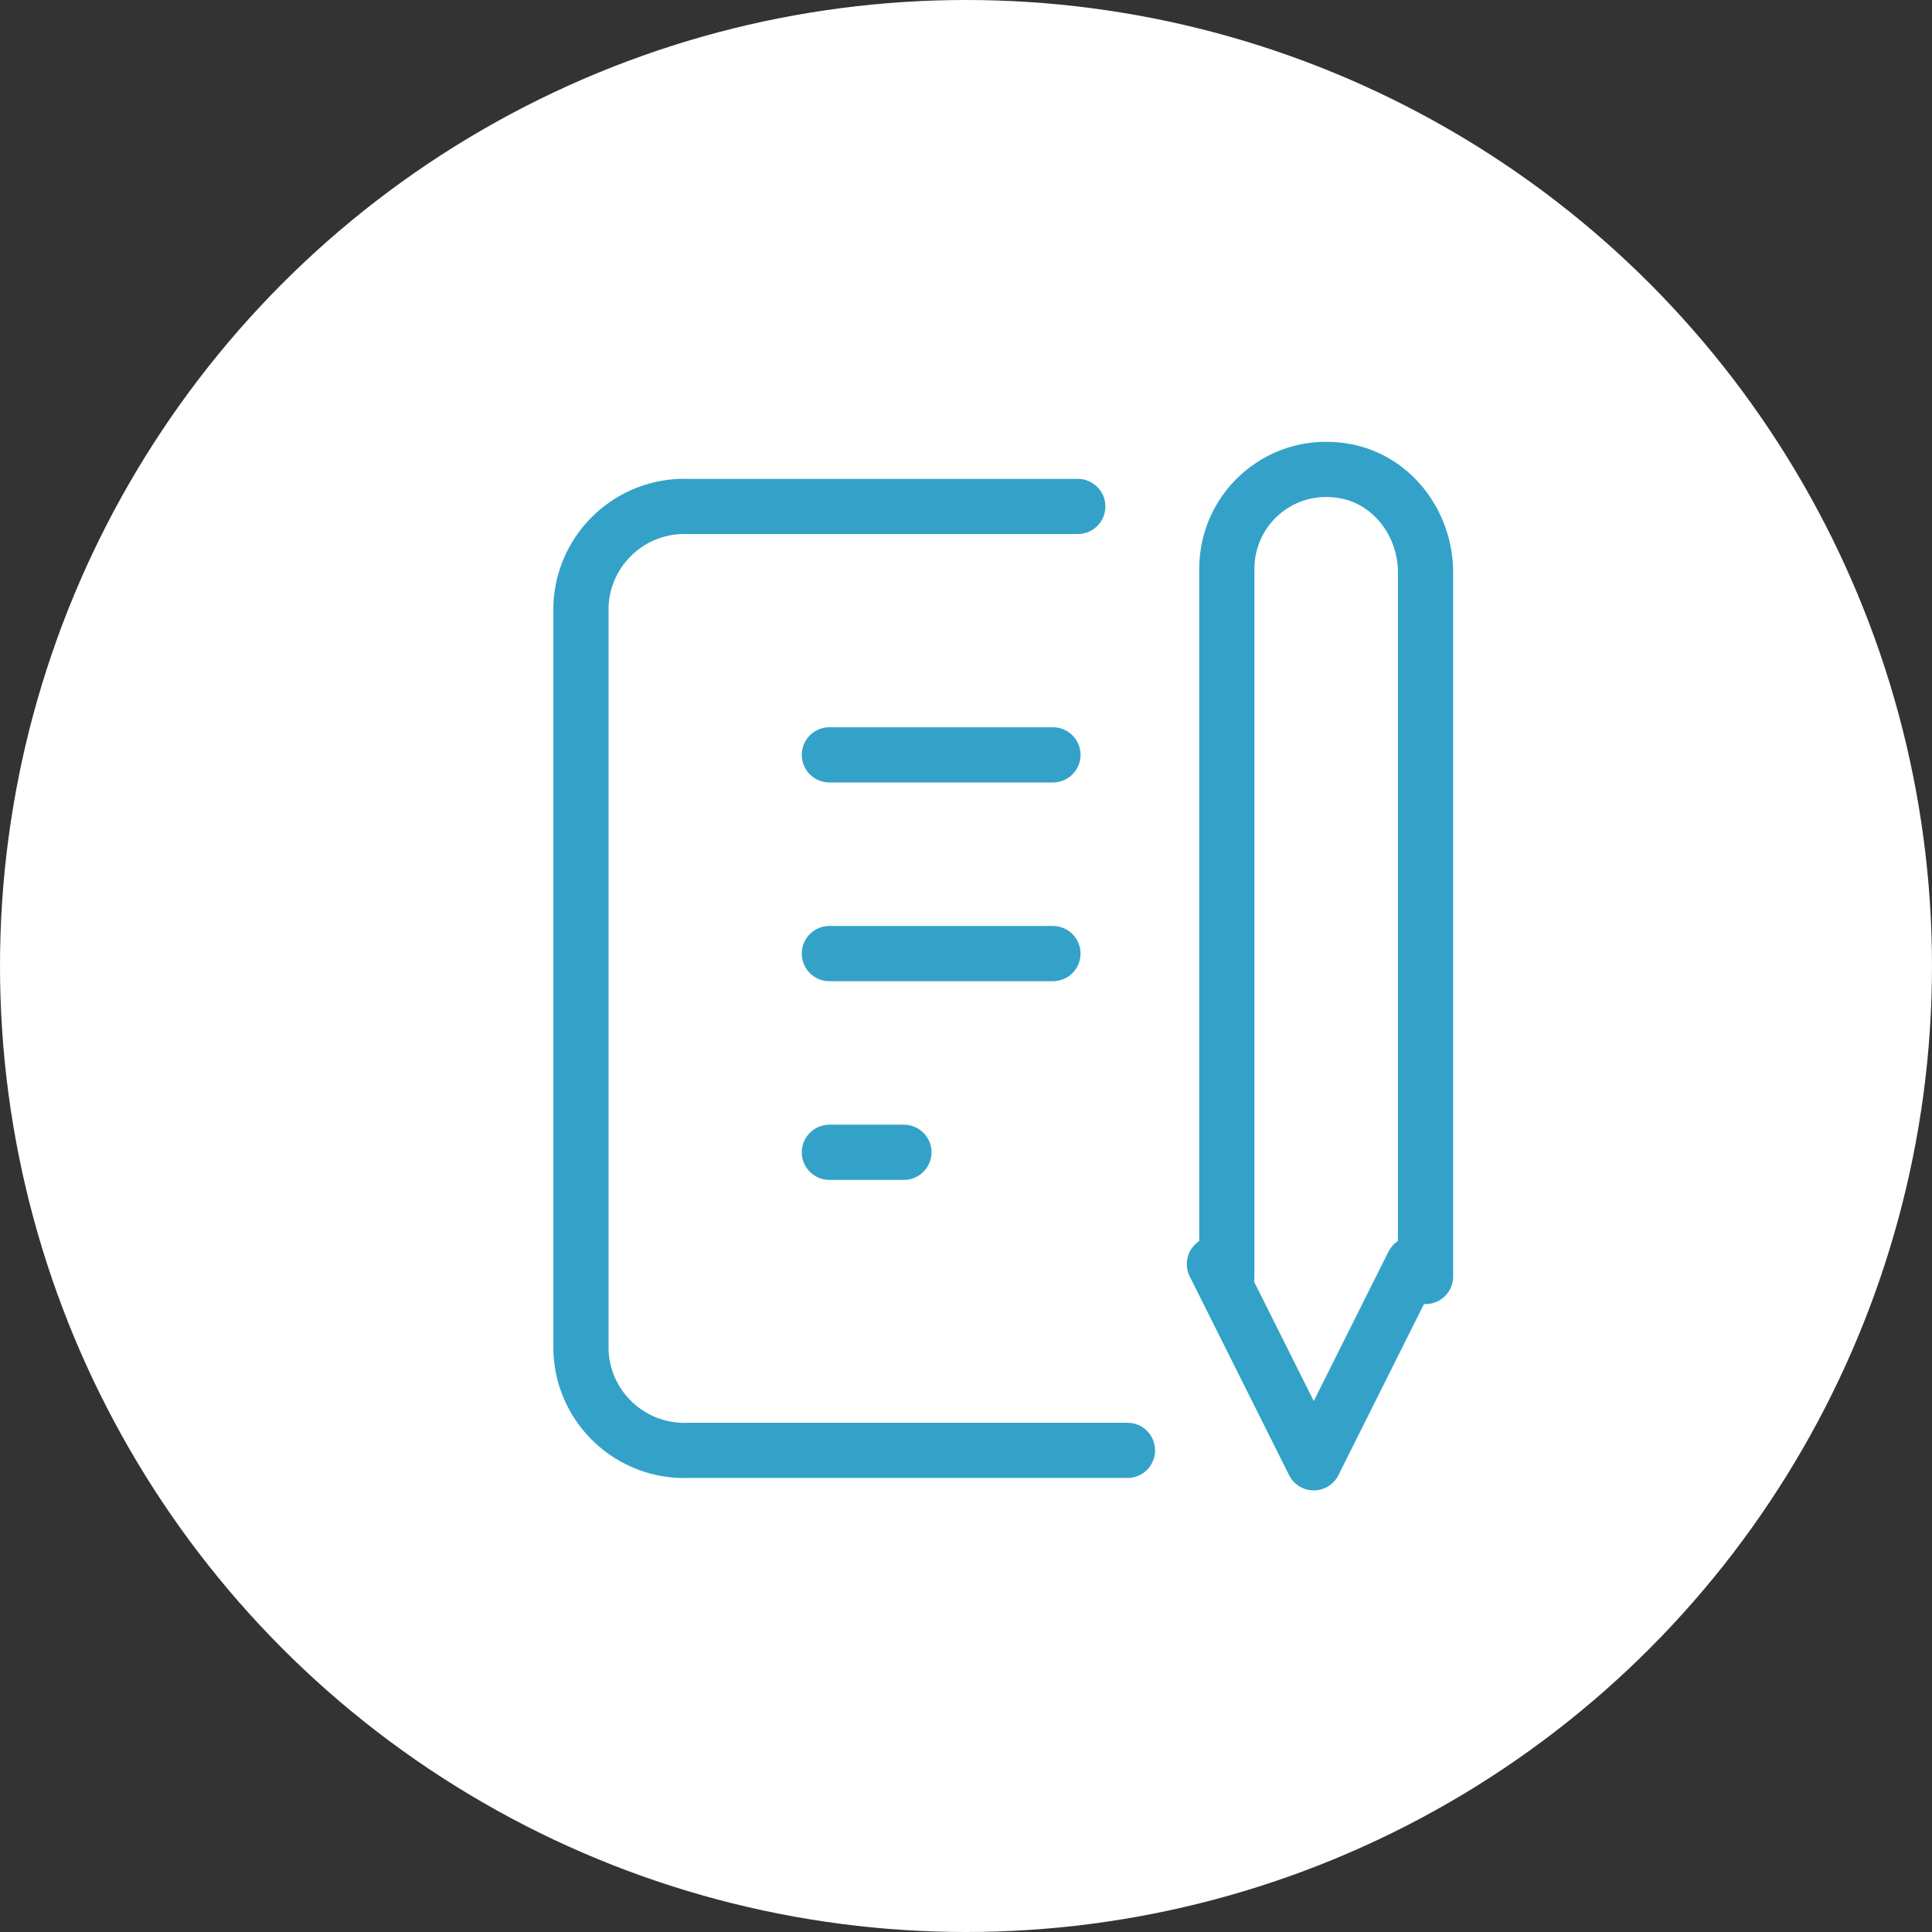
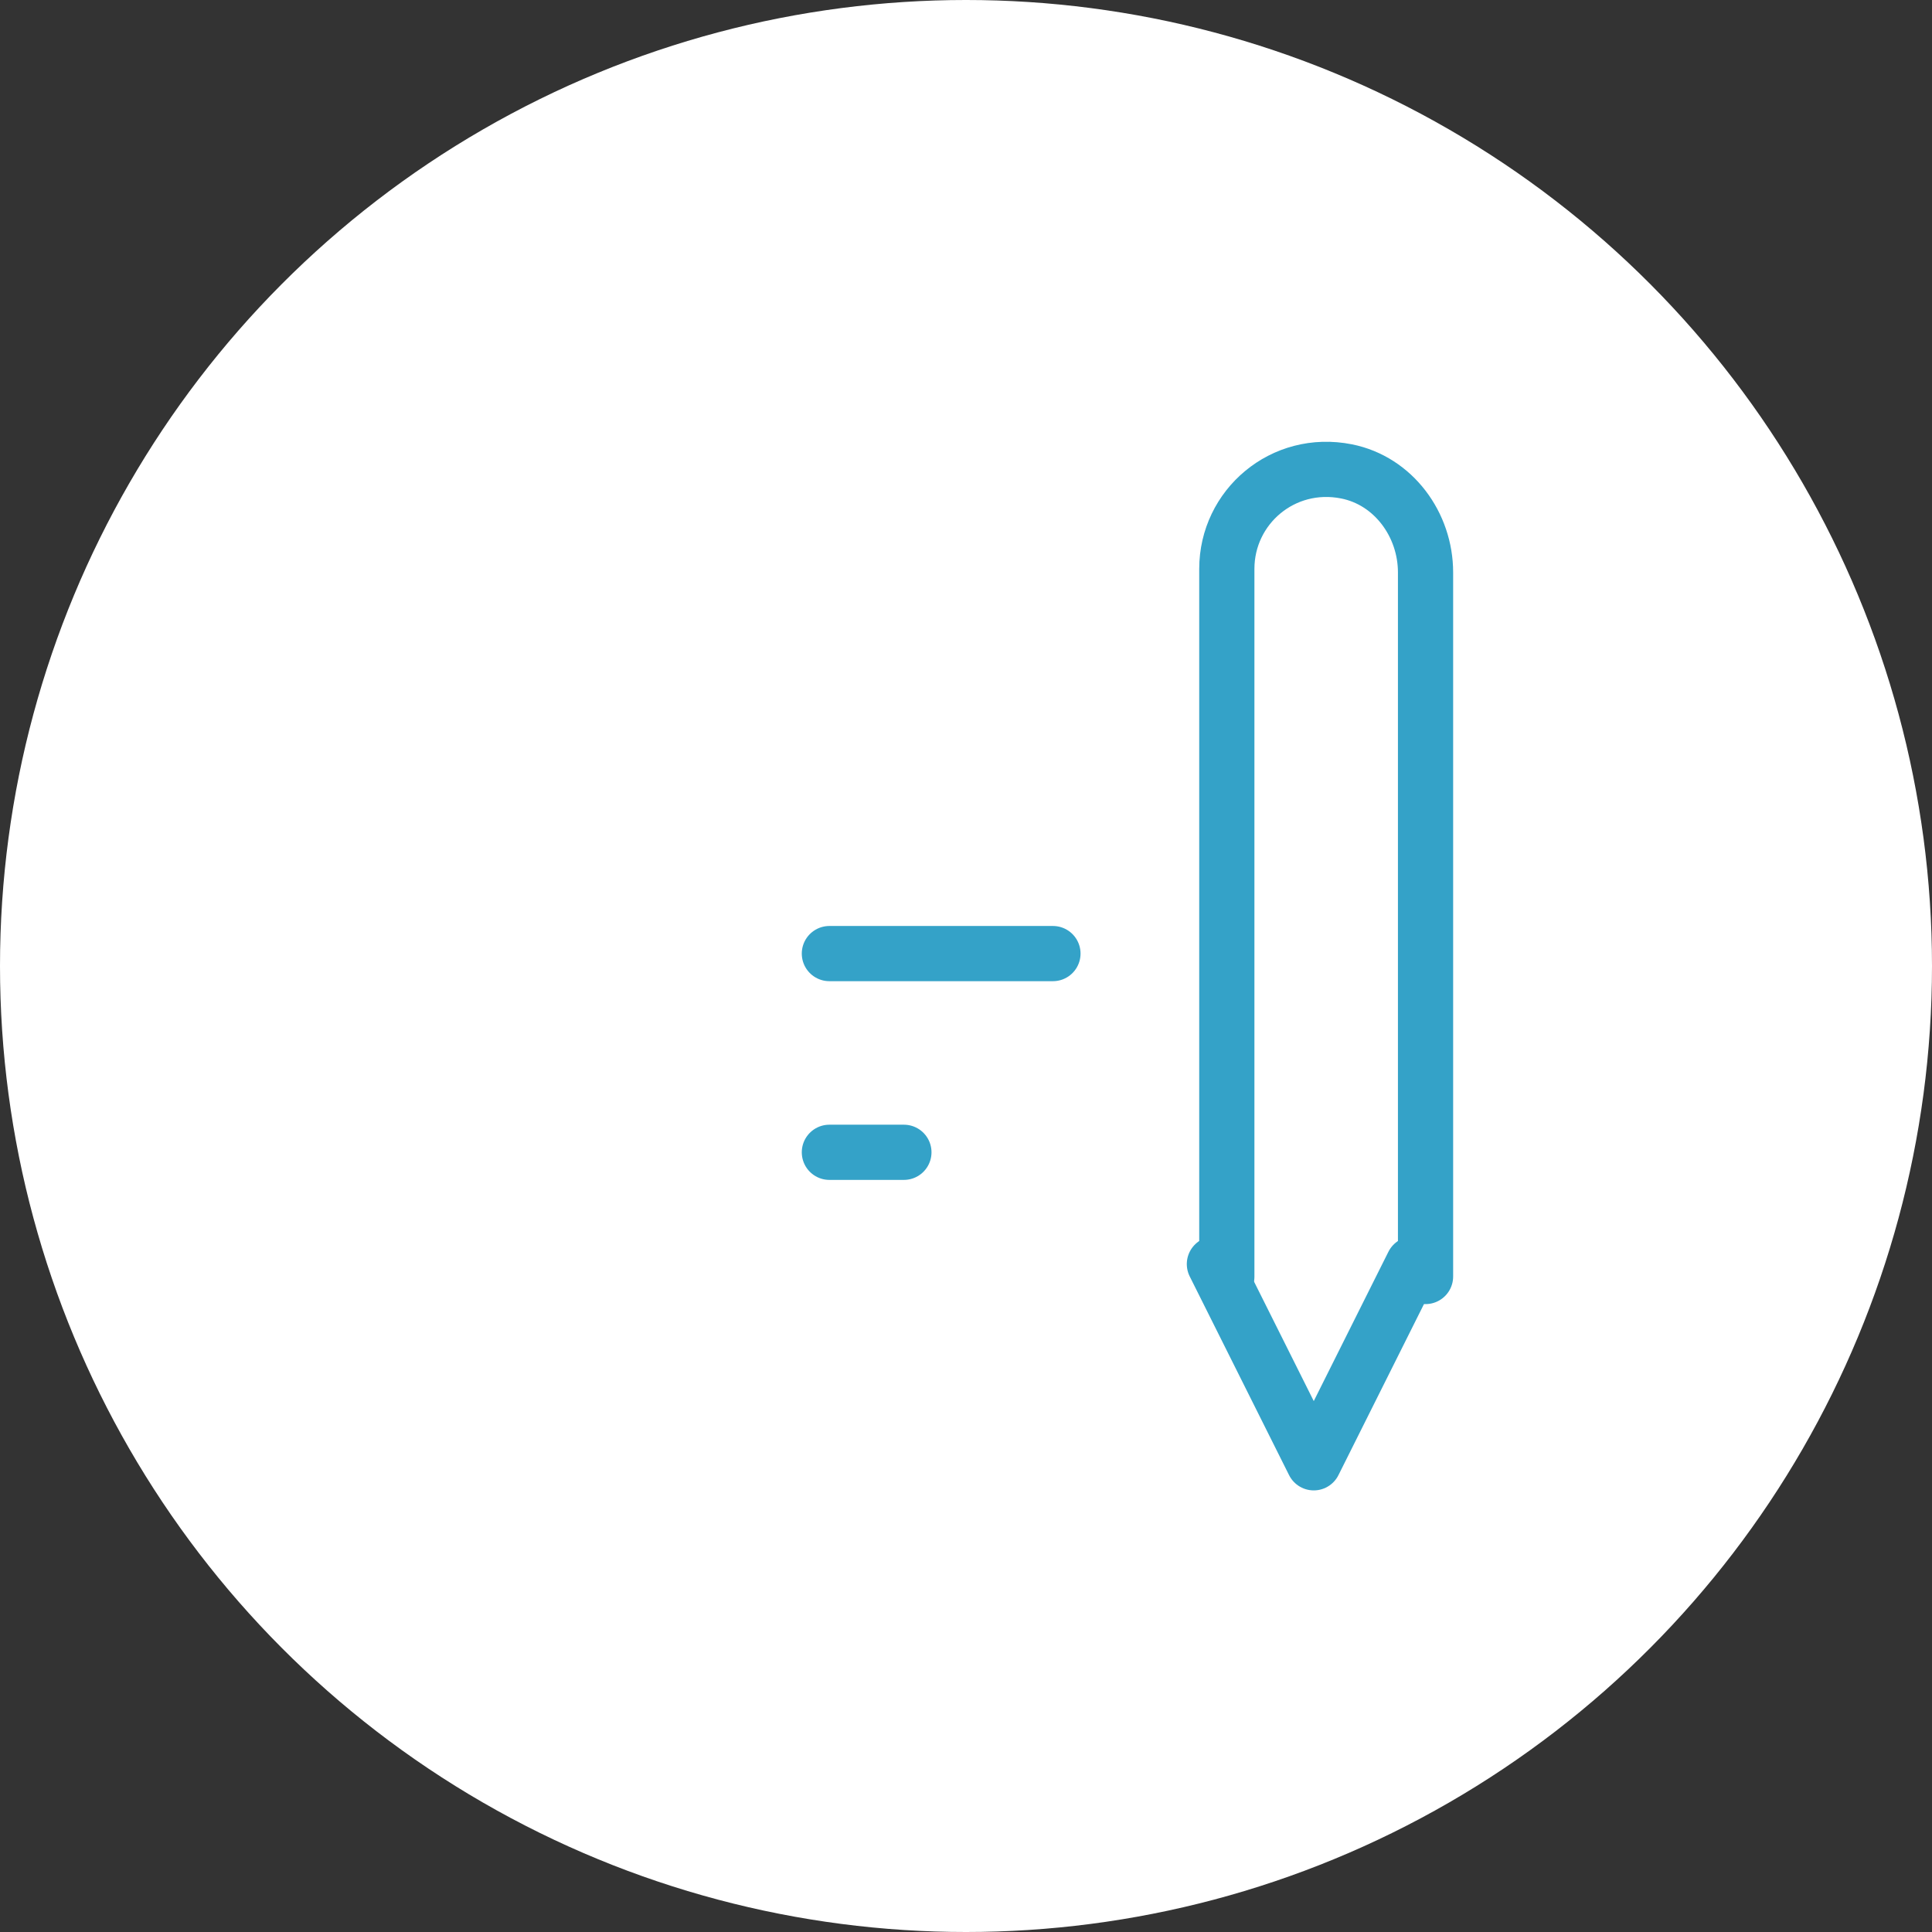
<svg xmlns="http://www.w3.org/2000/svg" id="b" width="70" height="70" viewBox="0 0 70 70">
  <rect x="0" y="0" width="70" height="70" fill="#333333" stroke="none" />
  <defs>
    <style>.c,.d{fill:none;}.c,.e{stroke-width:0px;}.d{stroke:#34a2c8;stroke-linecap:round;stroke-linejoin:round;stroke-width:2px;}.e{fill:#fff;}</style>
  </defs>
  <circle class="e" cx="35" cy="35" r="35" />
  <rect class="c" x="13.4" y="13.4" width="43.2" height="43.2" />
-   <line class="d" x1="30.05" y1="27.35" x2="38.15" y2="27.35" />
  <line class="d" x1="30.05" y1="34.55" x2="38.15" y2="34.55" />
  <line class="d" x1="30.05" y1="41.75" x2="32.75" y2="41.75" />
-   <path class="d" d="m39.05,18.35h-14.13c-2.06-.07-3.79,1.54-3.87,3.6v27c.08,2.06,1.81,3.67,3.87,3.6h15.93" />
  <polyline class="d" points="44 45.8 47.6 53 51.2 45.8" />
  <path class="d" d="m51.65,46.25v-25.51c0-1.73-1.16-3.32-2.86-3.66-2.31-.46-4.34,1.29-4.34,3.53v25.65" />
</svg>